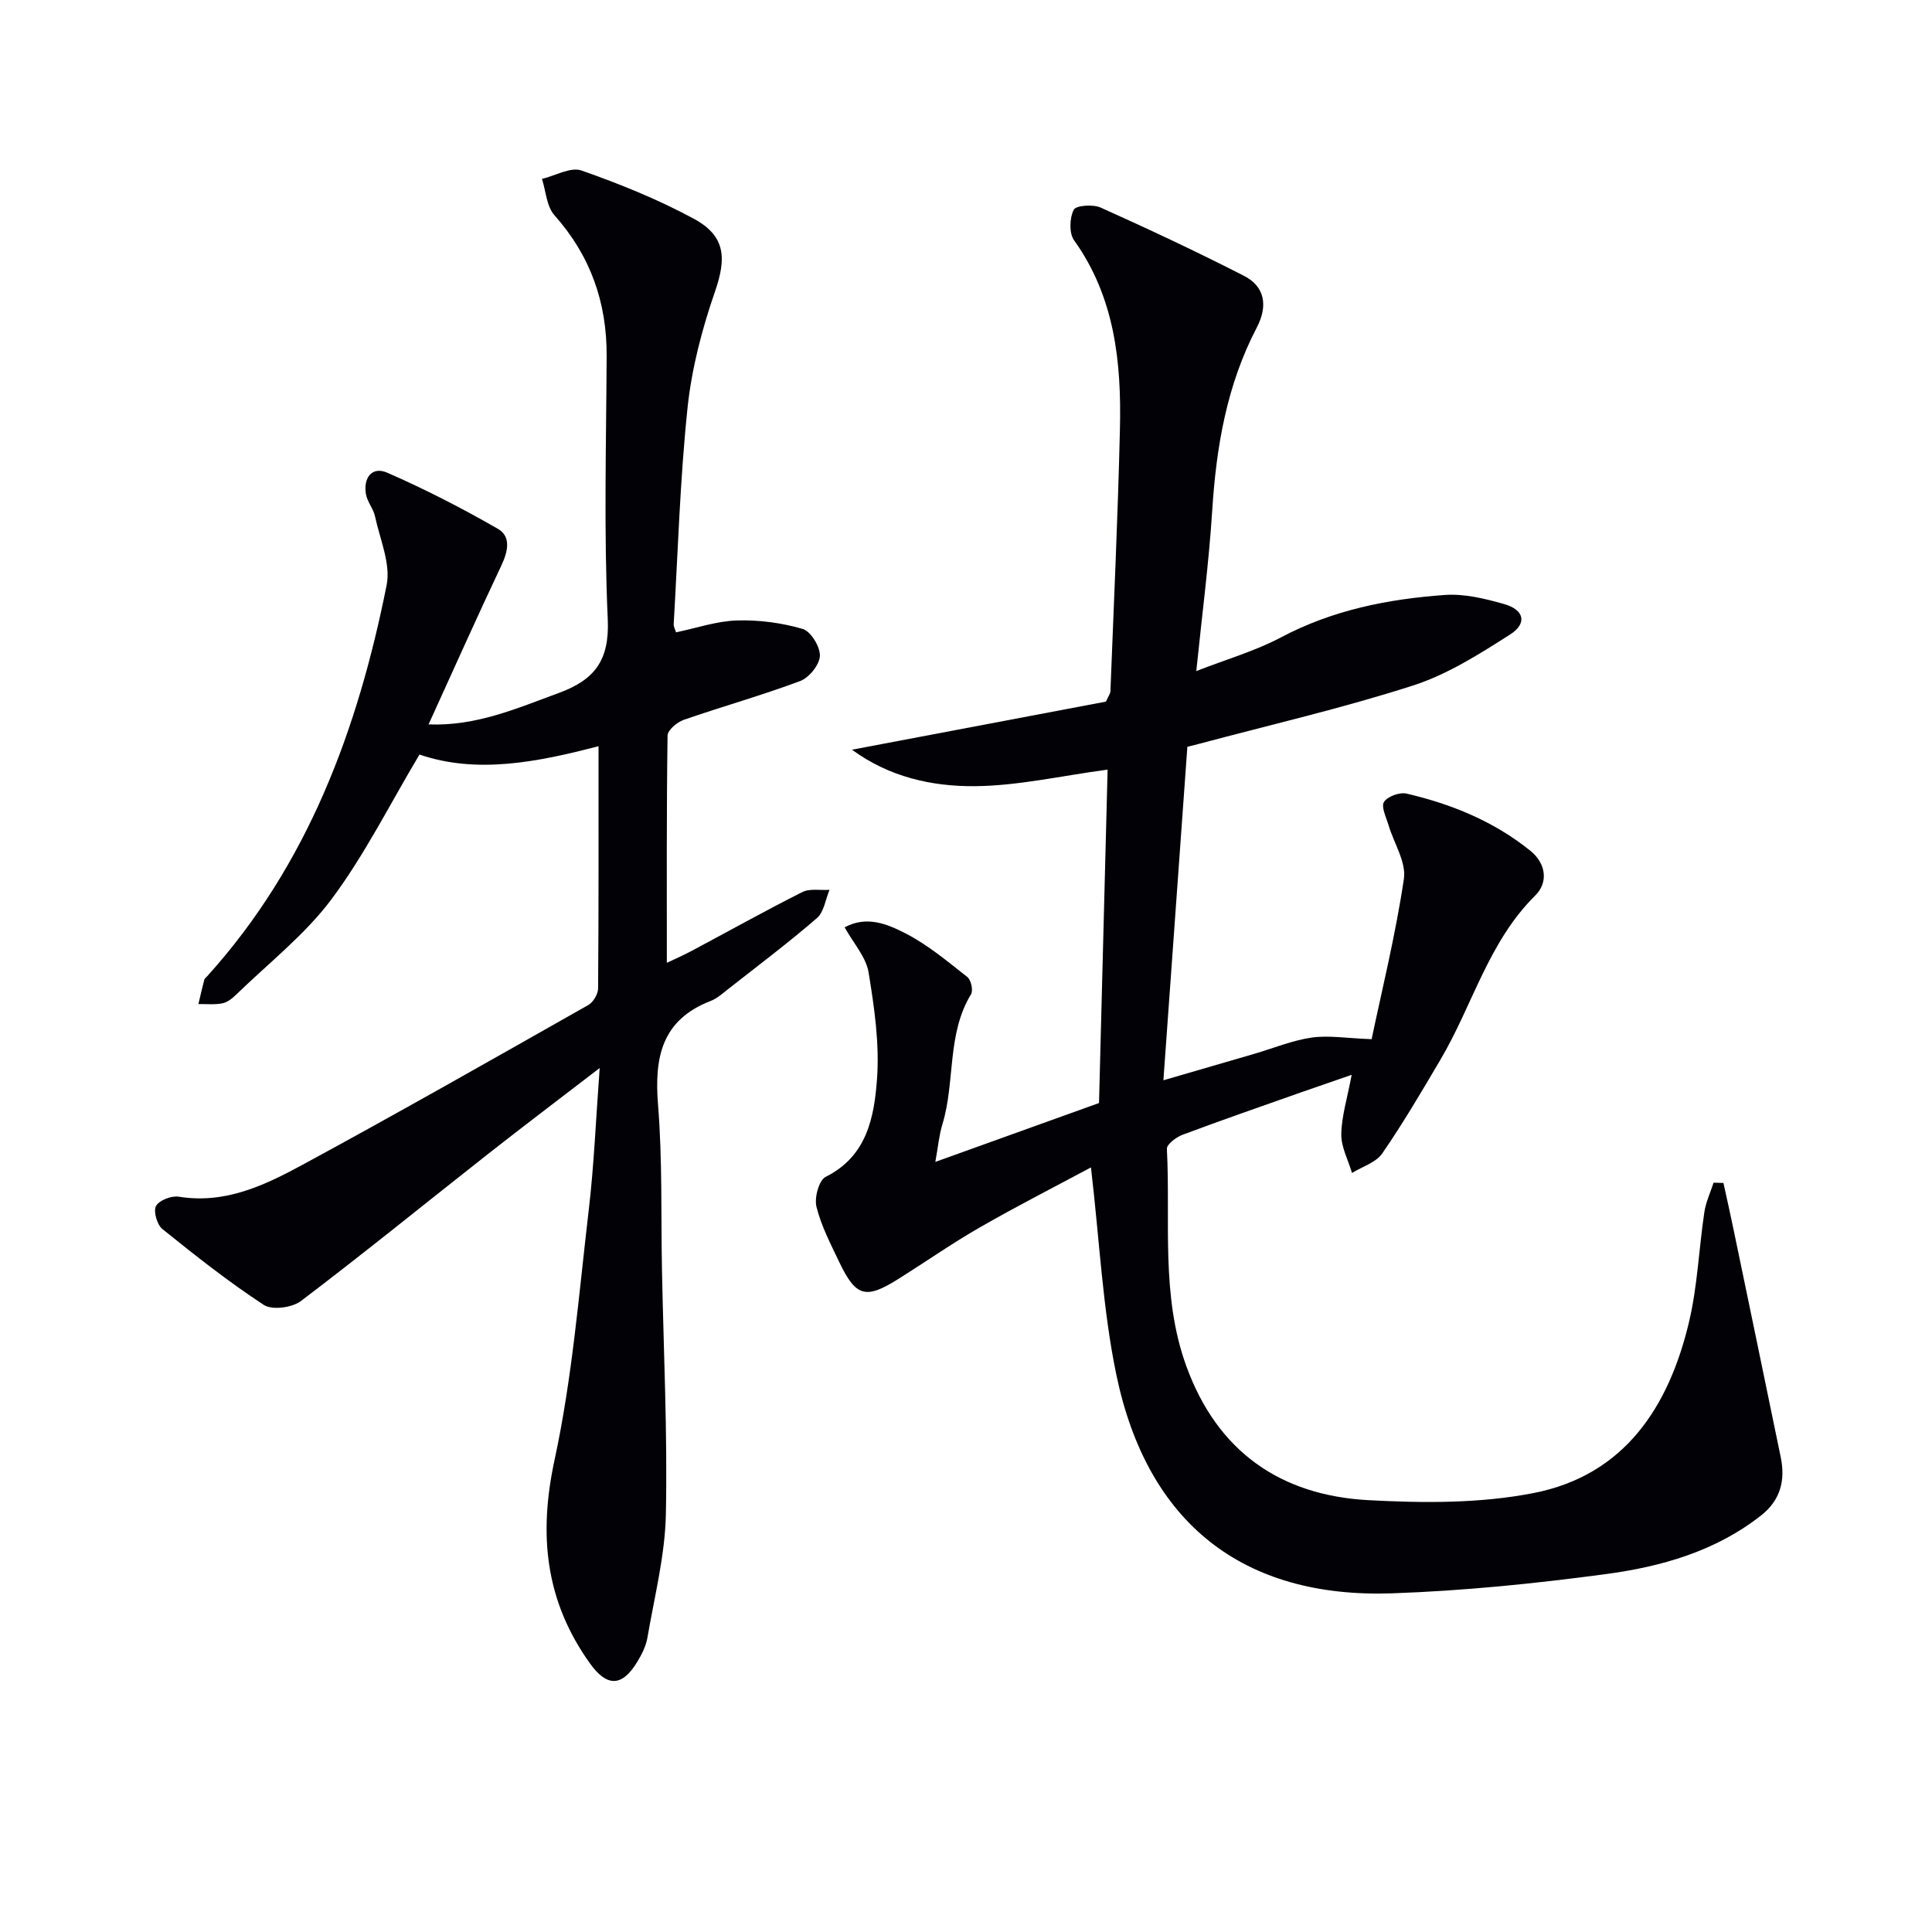
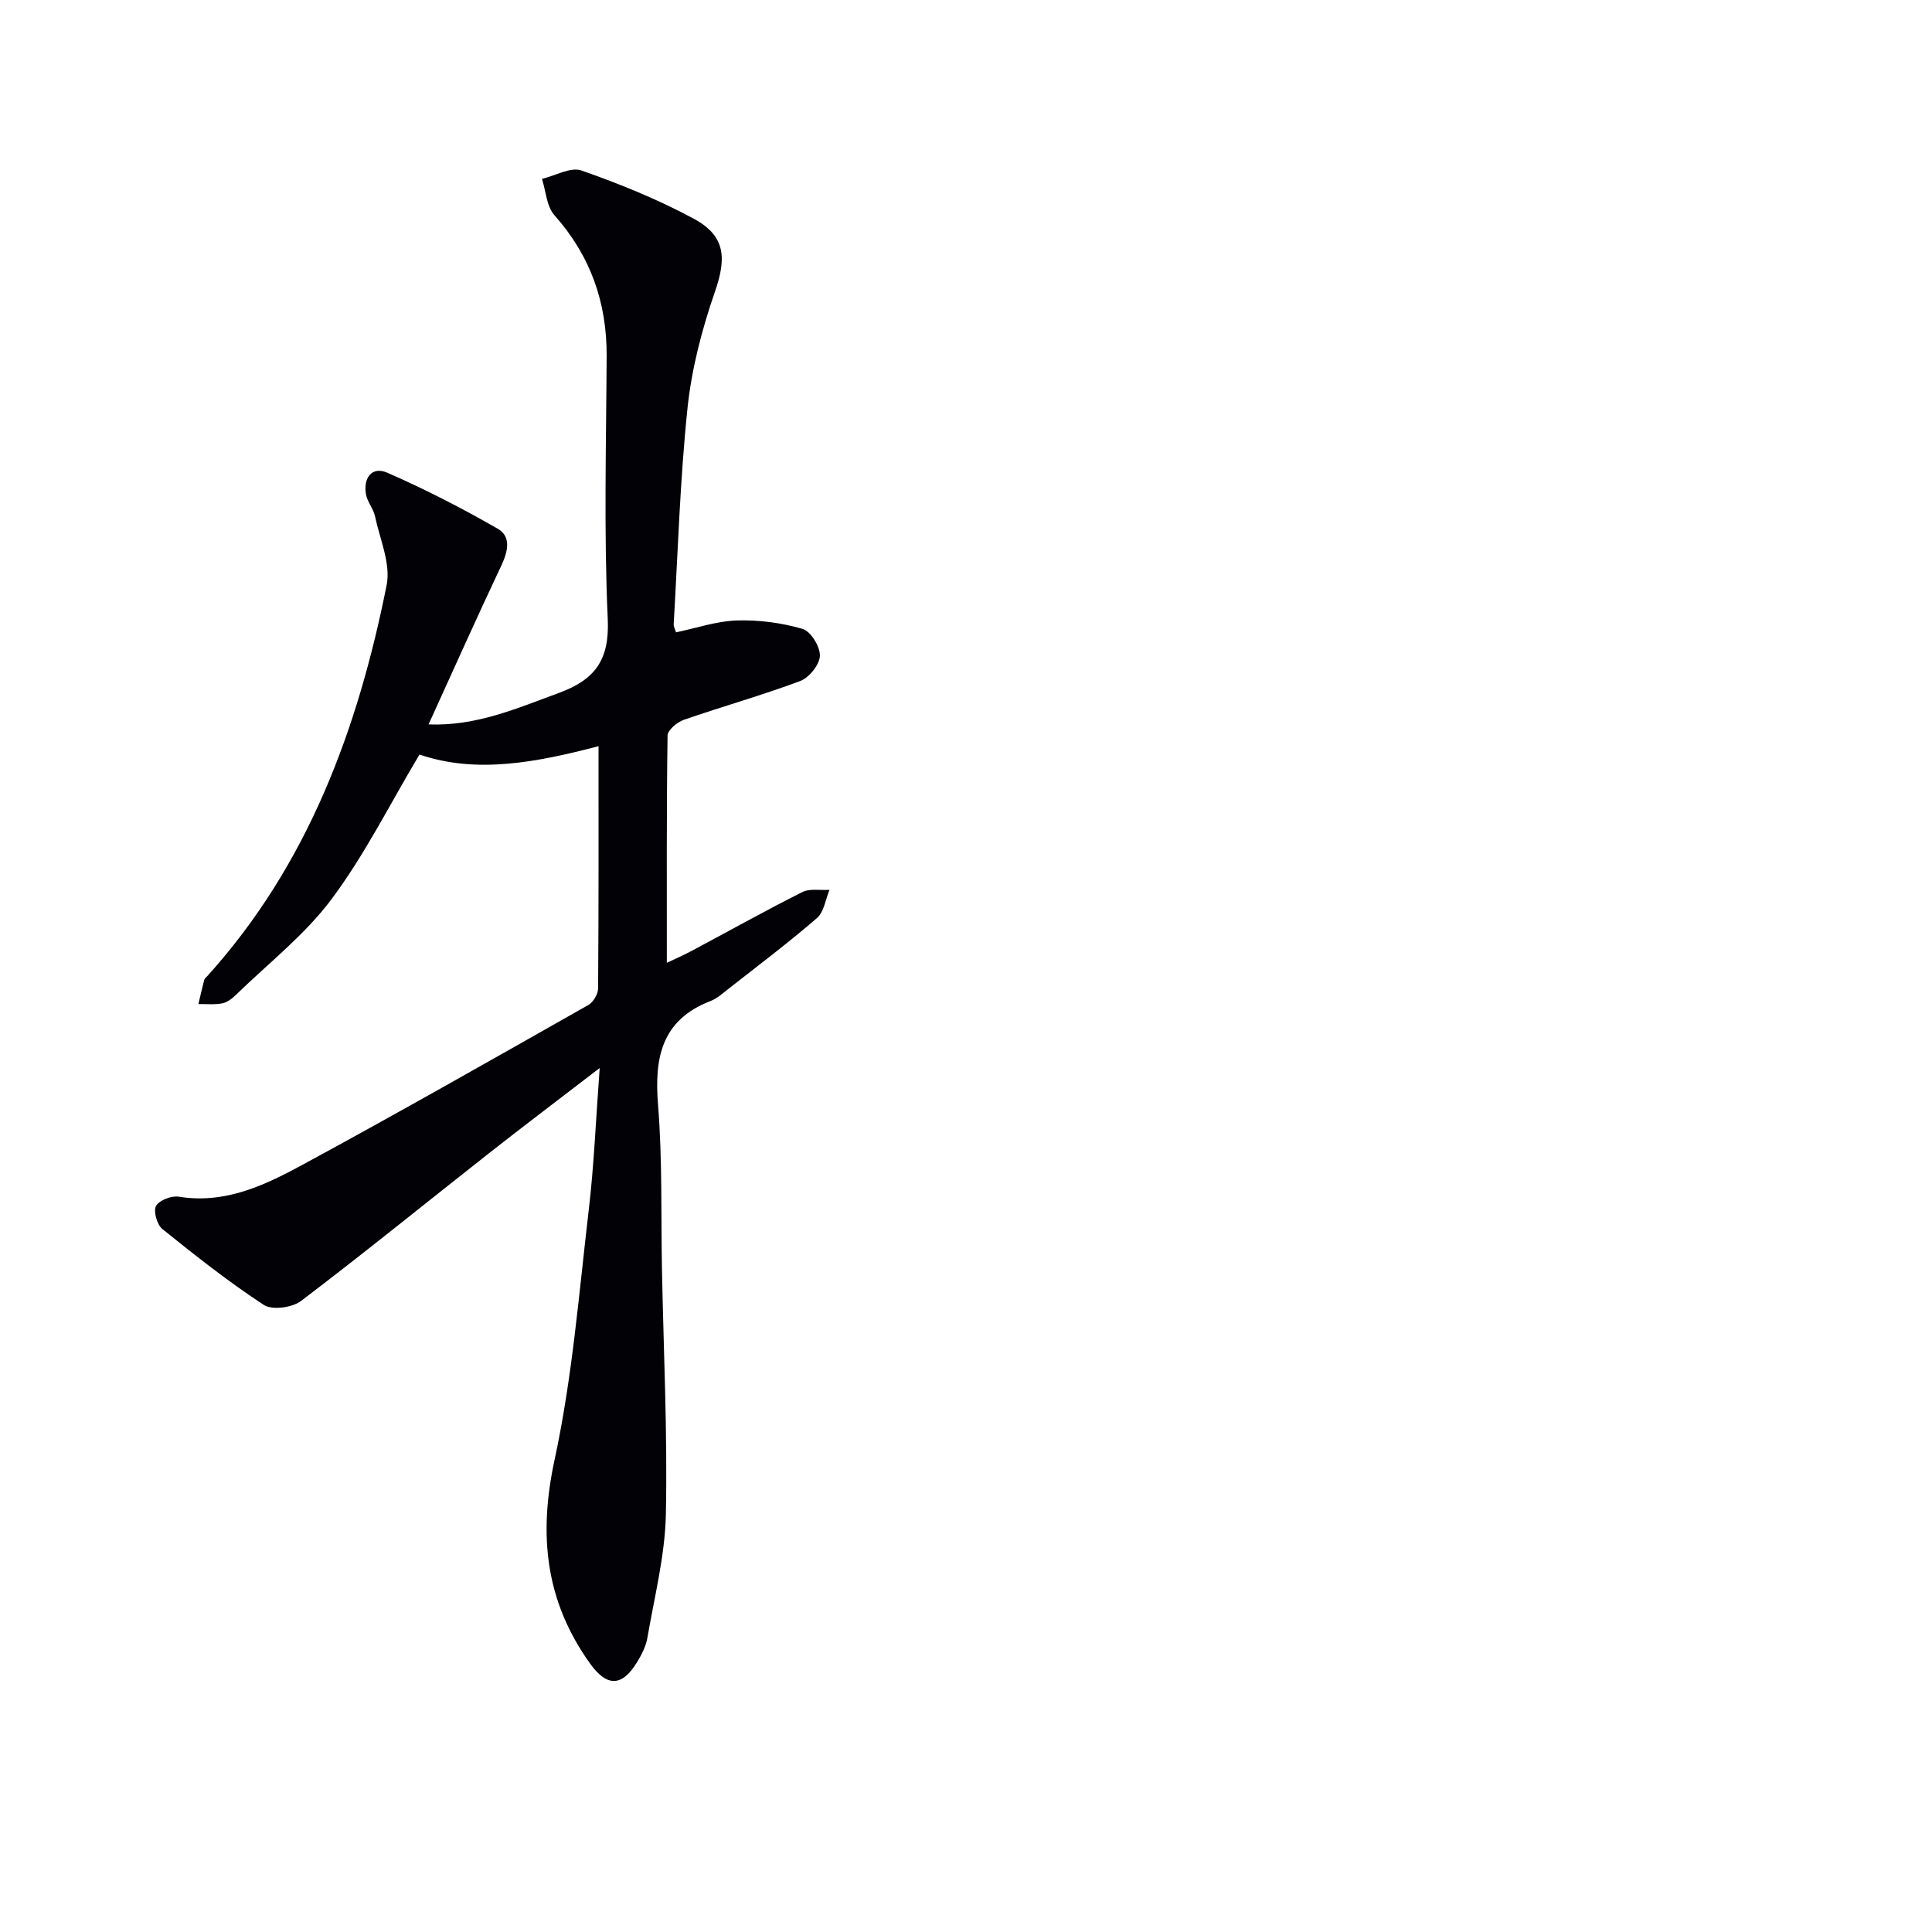
<svg xmlns="http://www.w3.org/2000/svg" enable-background="new 0 0 400 400" viewBox="0 0 400 400">
-   <path d="m225.87 241.7c-7.29 3.91-15.22 7.95-22.94 12.38-5.77 3.31-11.23 7.13-16.86 10.67-6.84 4.31-8.85 3.78-12.31-3.45-1.78-3.73-3.73-7.48-4.72-11.44-.47-1.87.51-5.52 1.91-6.21 8.55-4.25 10.03-12.34 10.62-20.16.55-7.32-.54-14.86-1.74-22.17-.52-3.17-3.12-6.01-4.96-9.33 4.61-2.49 8.88-.63 12.46 1.18 4.67 2.36 8.79 5.85 12.95 9.11.77.6 1.24 2.78.76 3.57-5.07 8.34-3.23 18.15-5.94 26.97-.67 2.18-.86 4.5-1.45 7.74 11.7-4.21 22.66-8.15 33.89-12.19.59-22.94 1.19-45.87 1.78-69.03-9.71 1.3-18.64 3.37-27.58 3.43-8.8.06-17.62-1.89-25.35-7.55 18.04-3.42 35.52-6.73 52.59-9.96.55-1.24.91-1.68.92-2.13.7-18.11 1.55-36.23 1.97-54.35.32-13.78-1.06-27.24-9.5-39.04-1.05-1.47-.93-4.6-.07-6.31.46-.91 4.01-1.17 5.59-.45 9.99 4.48 19.9 9.14 29.65 14.12 4.27 2.18 5.06 6.13 2.66 10.72-6.22 11.91-8.39 24.7-9.23 37.95-.68 10.73-2.09 21.41-3.29 33.17 6.27-2.45 12.19-4.15 17.52-6.97 10.68-5.67 22.16-7.95 33.96-8.79 4.03-.29 8.28.76 12.24 1.88 4.18 1.18 4.86 4.01 1.23 6.32-6.38 4.07-13 8.28-20.12 10.56-14.51 4.67-29.42 8.1-44.17 12.04-.62.16-1.24.31-2.51.64-1.63 22.6-3.25 45.24-4.96 69.04 7.06-2.05 12.9-3.74 18.73-5.45 3.99-1.16 7.9-2.8 11.97-3.39 3.51-.51 7.19.14 12.41.33 2.09-9.98 4.94-21.5 6.68-33.18.52-3.47-2.08-7.4-3.18-11.14-.48-1.62-1.58-3.8-.94-4.8.74-1.15 3.26-2.06 4.69-1.72 9.31 2.17 18.05 5.74 25.59 11.81 3.36 2.71 3.71 6.64 1.05 9.27-9.7 9.58-12.98 22.71-19.61 33.95-3.88 6.58-7.76 13.2-12.09 19.48-1.3 1.88-4.13 2.72-6.25 4.03-.79-2.68-2.26-5.36-2.22-8.02.06-3.73 1.24-7.44 2.15-12.3-4.03 1.4-7.35 2.53-10.66 3.69-8.14 2.88-16.29 5.7-24.37 8.73-1.31.49-3.28 1.98-3.23 2.91.78 15.03-1.3 30.32 4.02 44.97 6.41 17.66 19.44 26.76 37.66 27.76 11.38.62 23.14.7 34.24-1.47 18.85-3.69 28.04-17.87 32.2-35.49 1.74-7.39 2.03-15.12 3.16-22.67.31-2.08 1.25-4.07 1.91-6.1l2.04.06c.7 3.19 1.42 6.38 2.08 9.58 3.27 15.73 6.55 31.46 9.78 47.19.98 4.75-.02 8.86-4.02 12.03-9.47 7.47-20.72 10.65-32.26 12.19-14.64 1.96-29.41 3.46-44.17 3.97-30.84 1.07-50.67-14.46-57.09-45.19-2.86-13.72-3.49-27.89-5.27-42.99z" fill="#010106" />
  <path d="m124.16 221.12c-8.4 6.46-15.77 12.02-23.03 17.73-12.94 10.18-25.71 20.57-38.82 30.51-1.82 1.38-5.97 1.94-7.69.81-7.3-4.78-14.19-10.22-21-15.71-1.11-.9-1.91-3.69-1.32-4.77.65-1.19 3.2-2.17 4.7-1.93 9.56 1.56 17.75-2.33 25.61-6.59 19.87-10.77 39.52-21.95 59.19-33.09 1.03-.58 2.02-2.26 2.03-3.44.13-16.48.09-32.96.09-50.15-12.73 3.32-25.19 5.79-37.07 1.73-6.14 10.28-11.34 20.75-18.22 29.96-5.49 7.35-13 13.2-19.65 19.67-.82.8-1.85 1.65-2.9 1.87-1.61.33-3.33.13-5 .16.4-1.68.77-3.36 1.21-5.02.08-.29.41-.52.63-.77 20.86-23.09 31.17-51.11 37.13-80.95.88-4.42-1.4-9.51-2.41-14.25-.34-1.58-1.59-2.97-1.87-4.55-.59-3.36 1.21-5.87 4.41-4.47 7.83 3.42 15.48 7.35 22.89 11.61 2.8 1.61 2.1 4.7.73 7.6-5.08 10.76-9.94 21.63-15.07 32.9 9.9.39 18.31-3.34 26.97-6.51 7.44-2.73 10.51-6.77 10.13-15.25-.82-18.12-.32-36.31-.23-54.47.06-11.13-3.34-20.79-10.81-29.19-1.63-1.83-1.76-4.98-2.58-7.52 2.75-.65 5.93-2.53 8.18-1.74 7.95 2.79 15.86 5.99 23.26 9.99 6.61 3.58 6.78 8.18 4.36 15.14-2.69 7.77-4.82 15.93-5.67 24.08-1.55 14.85-1.99 29.82-2.86 44.74-.03.46.26.94.48 1.67 4.23-.88 8.4-2.33 12.62-2.46 4.53-.14 9.24.48 13.59 1.75 1.69.49 3.65 3.69 3.58 5.58-.07 1.84-2.23 4.51-4.08 5.21-7.92 2.97-16.09 5.25-24.09 8.03-1.38.48-3.35 2.12-3.37 3.26-.22 15.61-.15 31.22-.15 47.05 1.35-.64 3.28-1.48 5.14-2.47 7.63-4.06 15.18-8.29 22.9-12.17 1.56-.79 3.74-.34 5.64-.47-.83 1.98-1.14 4.58-2.59 5.84-5.91 5.11-12.17 9.82-18.32 14.65-1.17.92-2.34 1.99-3.7 2.52-10.16 3.92-11.68 11.71-10.89 21.51.92 11.42.59 22.94.82 34.41.33 16.8 1.15 33.62.8 50.4-.18 8.53-2.37 17.03-3.82 25.51-.3 1.74-1.17 3.47-2.11 5.01-3.17 5.23-6.3 5.19-9.8.29-9.22-12.89-10.67-26.56-7.32-42.09 3.67-16.96 5.05-34.44 7.08-51.74 1.1-9.29 1.47-18.7 2.27-29.42z" fill="#010106" />
</svg>